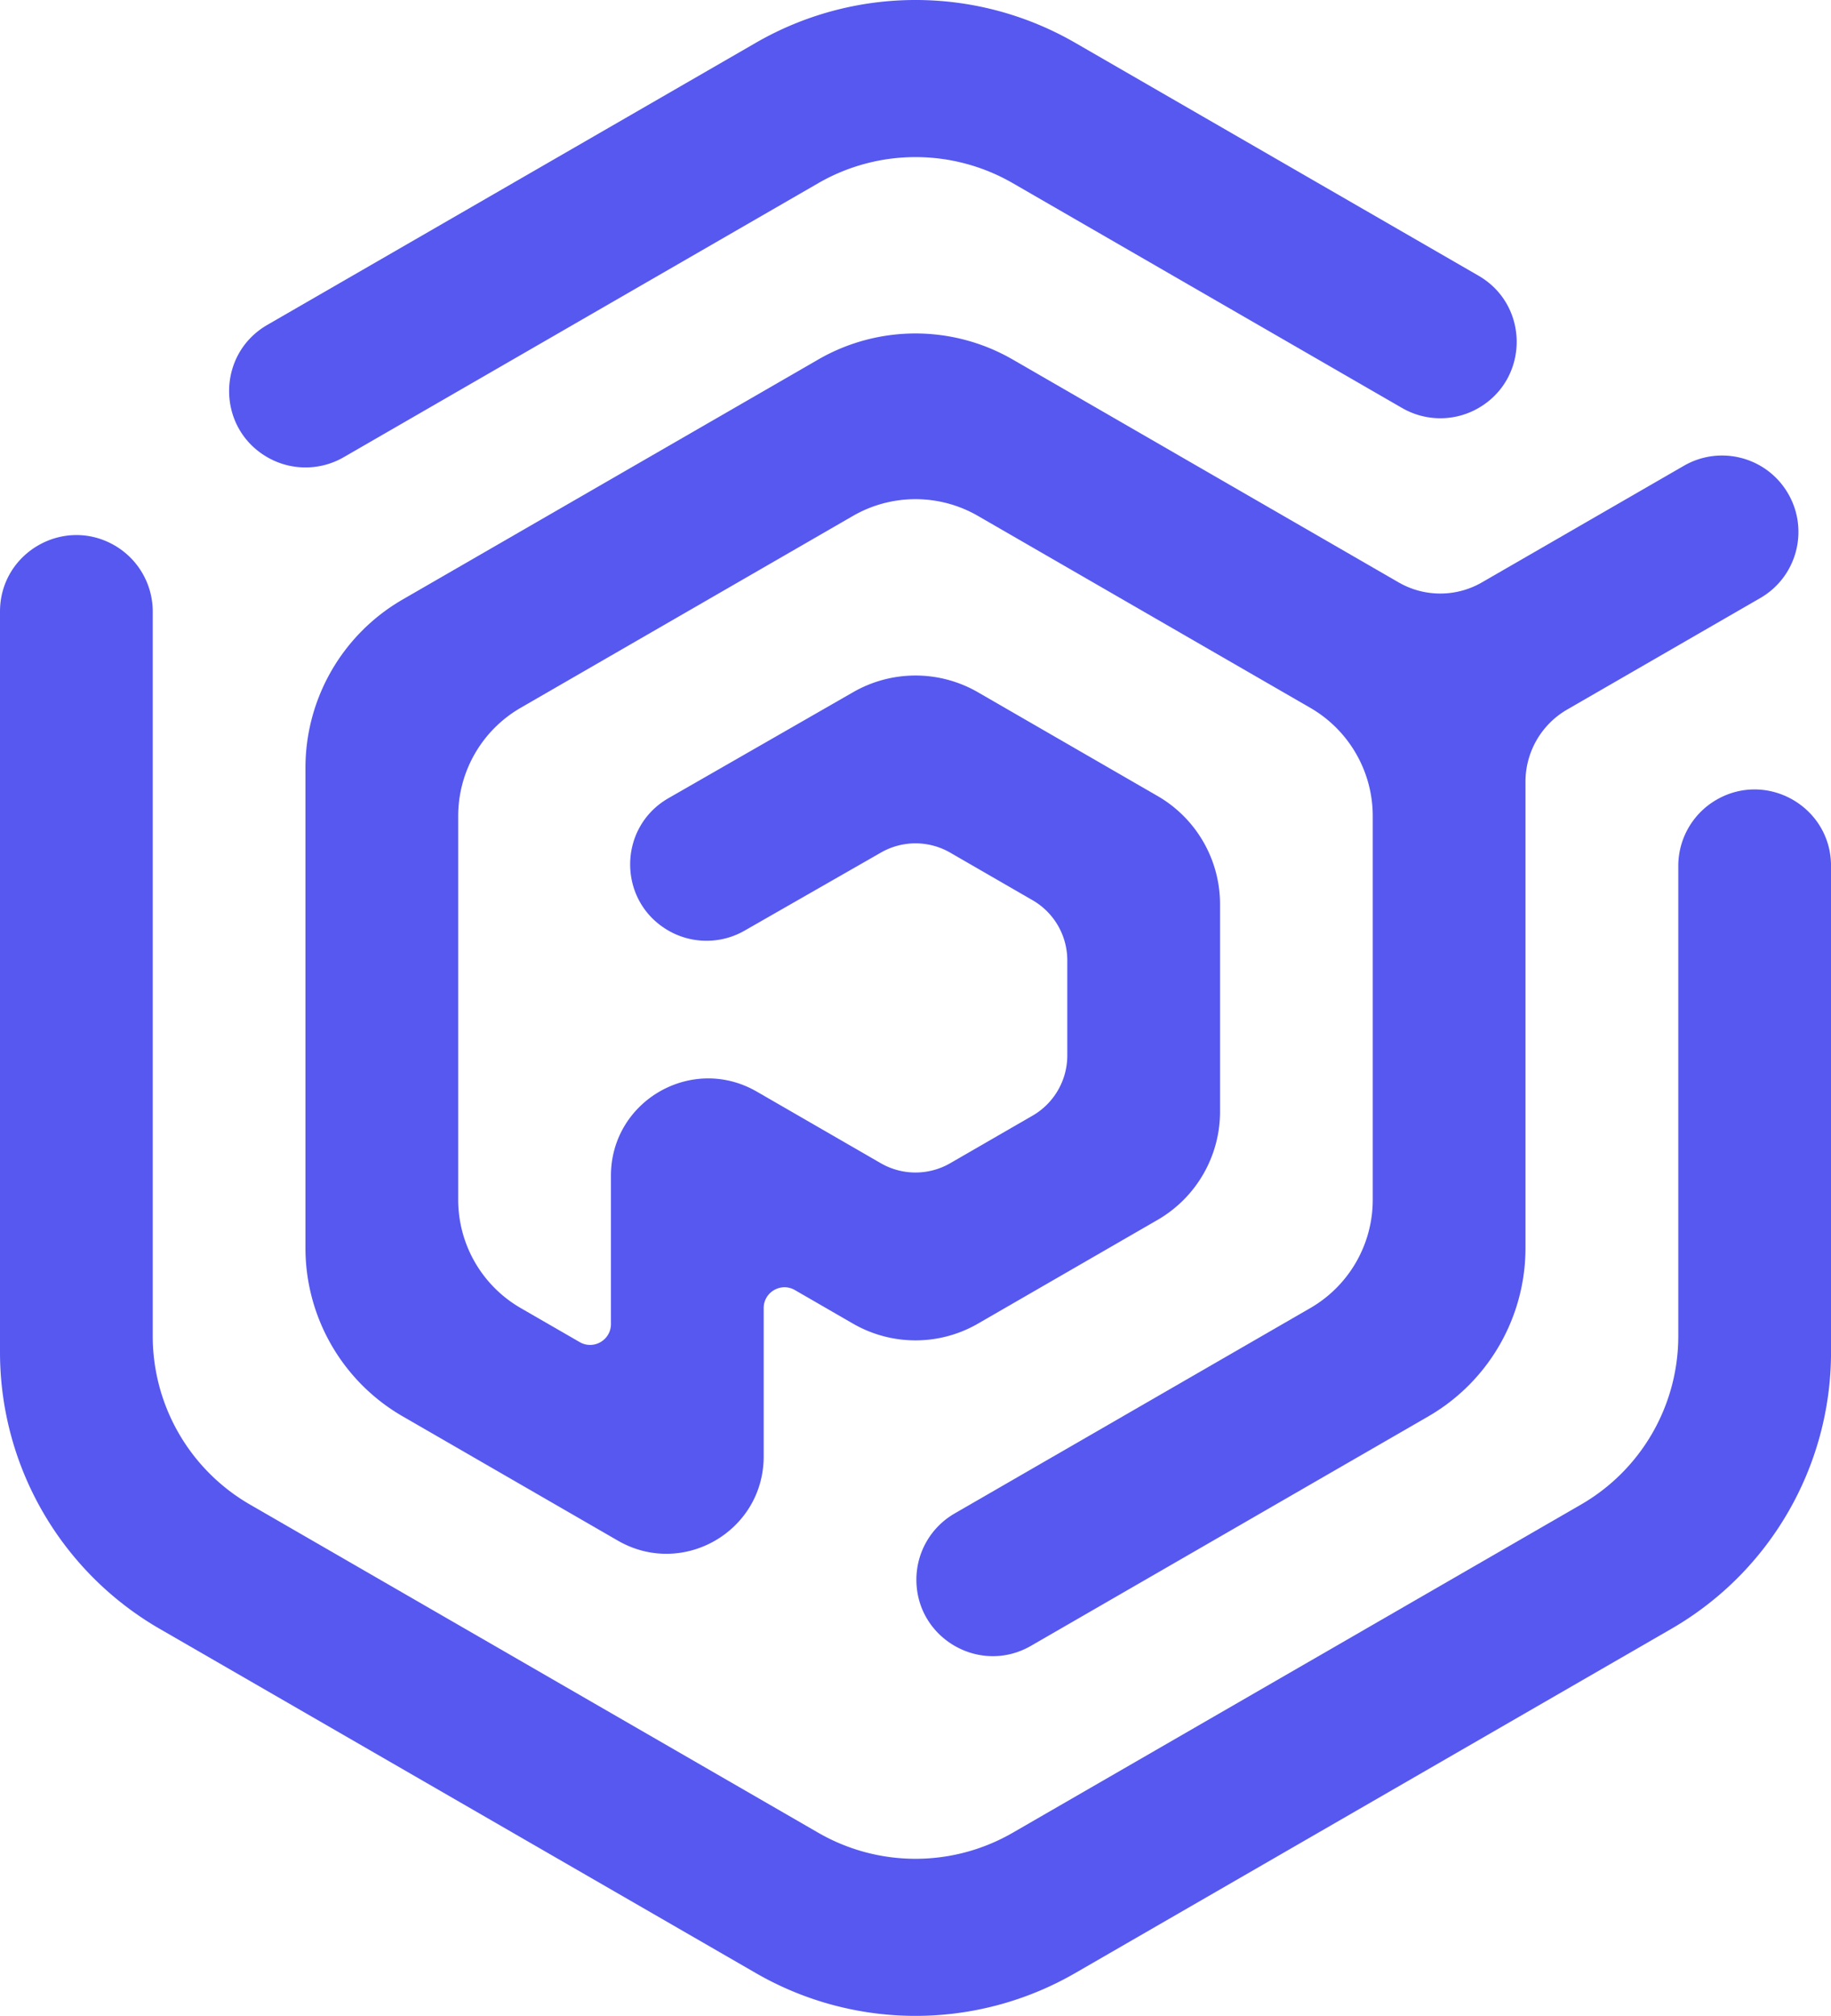
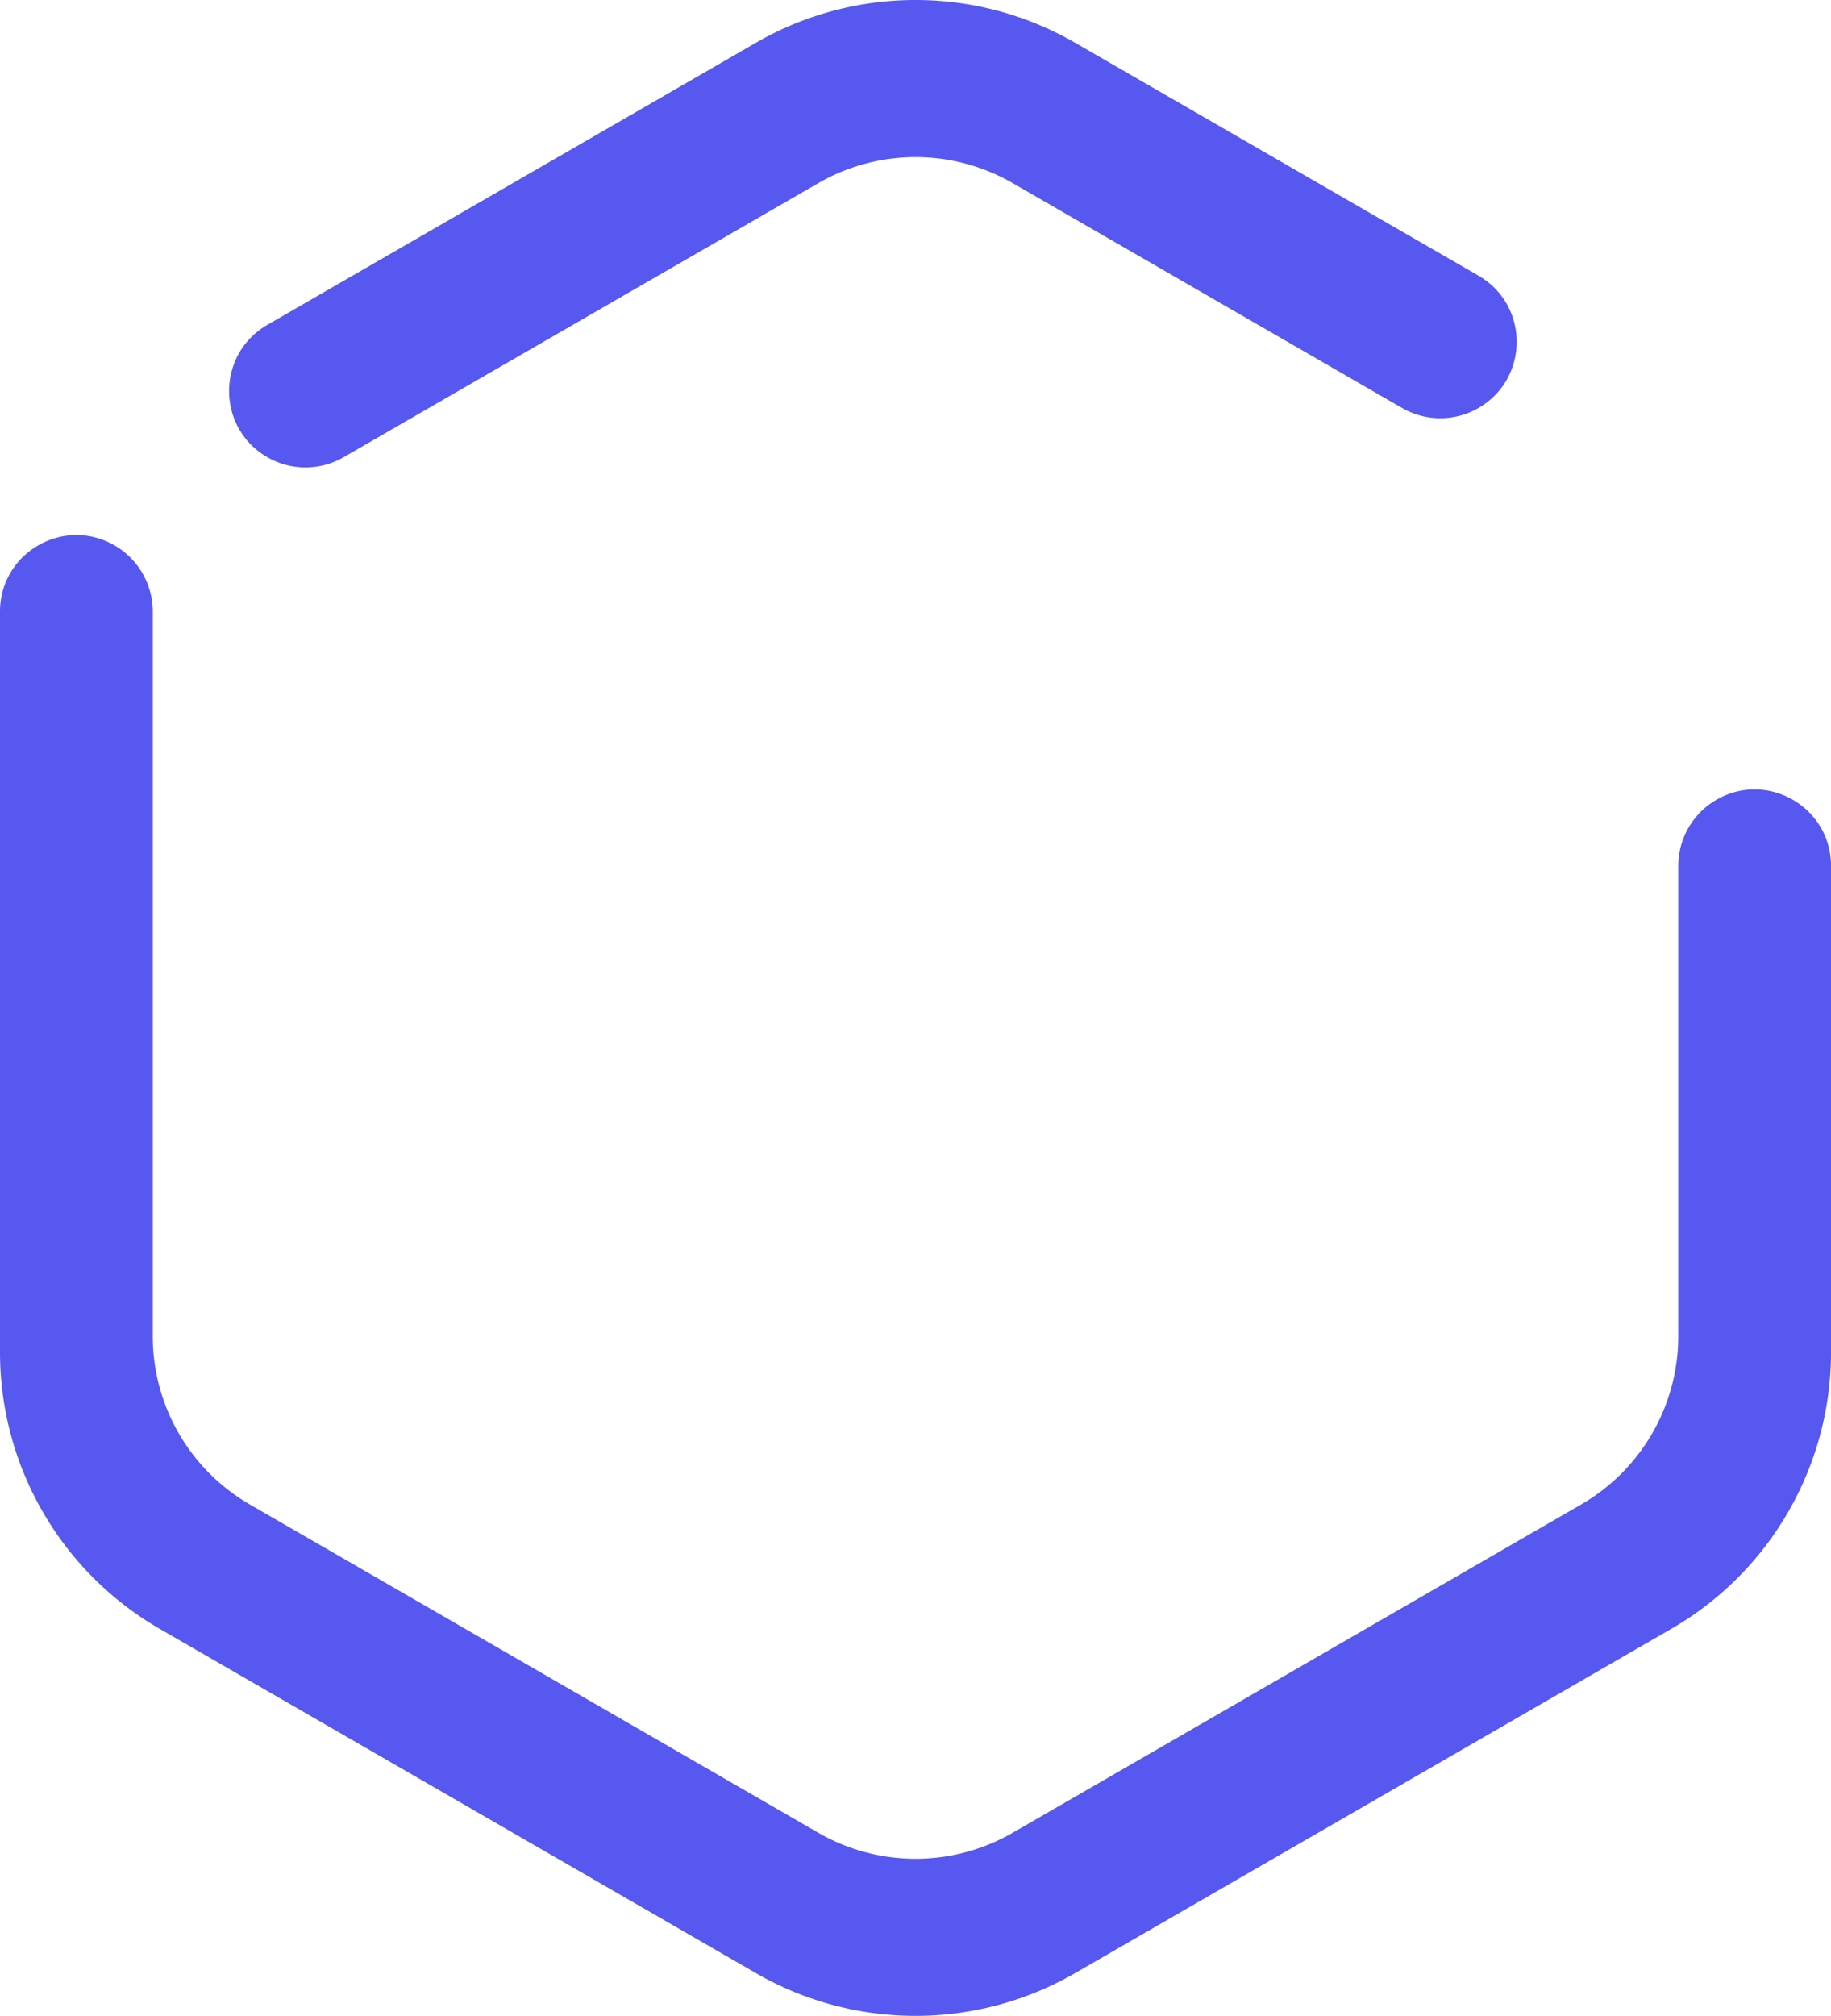
<svg xmlns="http://www.w3.org/2000/svg" xml:space="preserve" id="Art" x="0" y="0" style="enable-background:new 0 0 576 634.02" version="1.1" viewBox="0 0 576 634.02">
  <style>.st0{fill:#5658ef}</style>
  <path d="M497.37 473.2 318.58 576.43a61.185 61.185 0 0 1-61.16 0L78.63 473.2a61.15 61.15 0 0 1-30.58-52.96V192.35c0-8.58-4.58-16.51-12.01-20.81C20.02 162.29 0 173.85 0 192.35v232.93c0 35.89 19.15 69.06 50.24 87.01l187.53 108.27a100.457 100.457 0 0 0 100.47 0l187.53-108.27c31.09-17.95 50.24-51.12 50.24-87.01V272.35c0-18.49-20.02-30.05-36.04-20.81a24.026 24.026 0 0 0-12.01 20.81v147.89a61.18 61.18 0 0 1-30.59 52.96zM465.11 86.71 338.24 13.46a100.457 100.457 0 0 0-100.47 0L84.09 102.19c-16.02 9.25-16.02 32.37 0 41.61a24.042 24.042 0 0 0 24.03 0l149.31-86.2a61.185 61.185 0 0 1 61.16 0l122.5 70.73a24.024 24.024 0 0 0 24.02 0c16.01-9.25 16.02-32.37 0-41.62z" class="st0" />
-   <path d="m529.73 146.49-63.54 36.68a26.22 26.22 0 0 1-26.21 0l-121.41-70.1a61.185 61.185 0 0 0-61.16 0l-130.74 75.48a61.15 61.15 0 0 0-30.58 52.96V392.5a61.15 61.15 0 0 0 30.58 52.96l67.7 39.09c20.39 11.77 45.87-2.94 45.87-26.48v-46.65c0-5.04 5.46-8.2 9.83-5.67l18.27 10.55a39.32 39.32 0 0 0 39.31 0l56.49-32.62c12.16-7.02 19.66-20 19.66-34.05V284.4c0-14.05-7.49-27.02-19.66-34.05l-56.49-32.62a39.32 39.32 0 0 0-39.31 0l-58.09 33.33c-16.02 9.25-16.02 32.37 0 41.61a24.042 24.042 0 0 0 24.03 0l42.8-24.5c6.76-3.9 15.08-3.9 21.84 0l25.91 14.96a21.834 21.834 0 0 1 10.92 18.92v29.92c0 7.8-4.16 15.01-10.92 18.92l-25.91 14.96c-6.76 3.9-15.08 3.9-21.84 0l-36.84-21.27v-.01l-2.26-1.29c-20.39-11.7-45.79 3.02-45.79 26.52v46.64c0 5.04-5.46 8.2-9.83 5.67L163.8 411.4a39.321 39.321 0 0 1-19.66-34.05V256.66c0-14.05 7.49-27.02 19.66-34.05l104.53-60.35a39.339 39.339 0 0 1 39.32 0l104.53 60.35c12.16 7.02 19.66 20 19.66 34.05v120.71c0 14.05-7.49 27.02-19.66 34.05l-111.89 64.6a24.026 24.026 0 0 0-12.01 20.81c0 18.49 20.02 30.05 36.04 20.81l124.99-72.16a61.15 61.15 0 0 0 30.58-52.96V245.87c0-9.36 5-18.02 13.1-22.7l60.75-35.07c12.04-6.95 15.68-22.63 7.94-34.18-7.02-10.5-21-13.75-31.95-7.43z" class="st0" />
</svg>